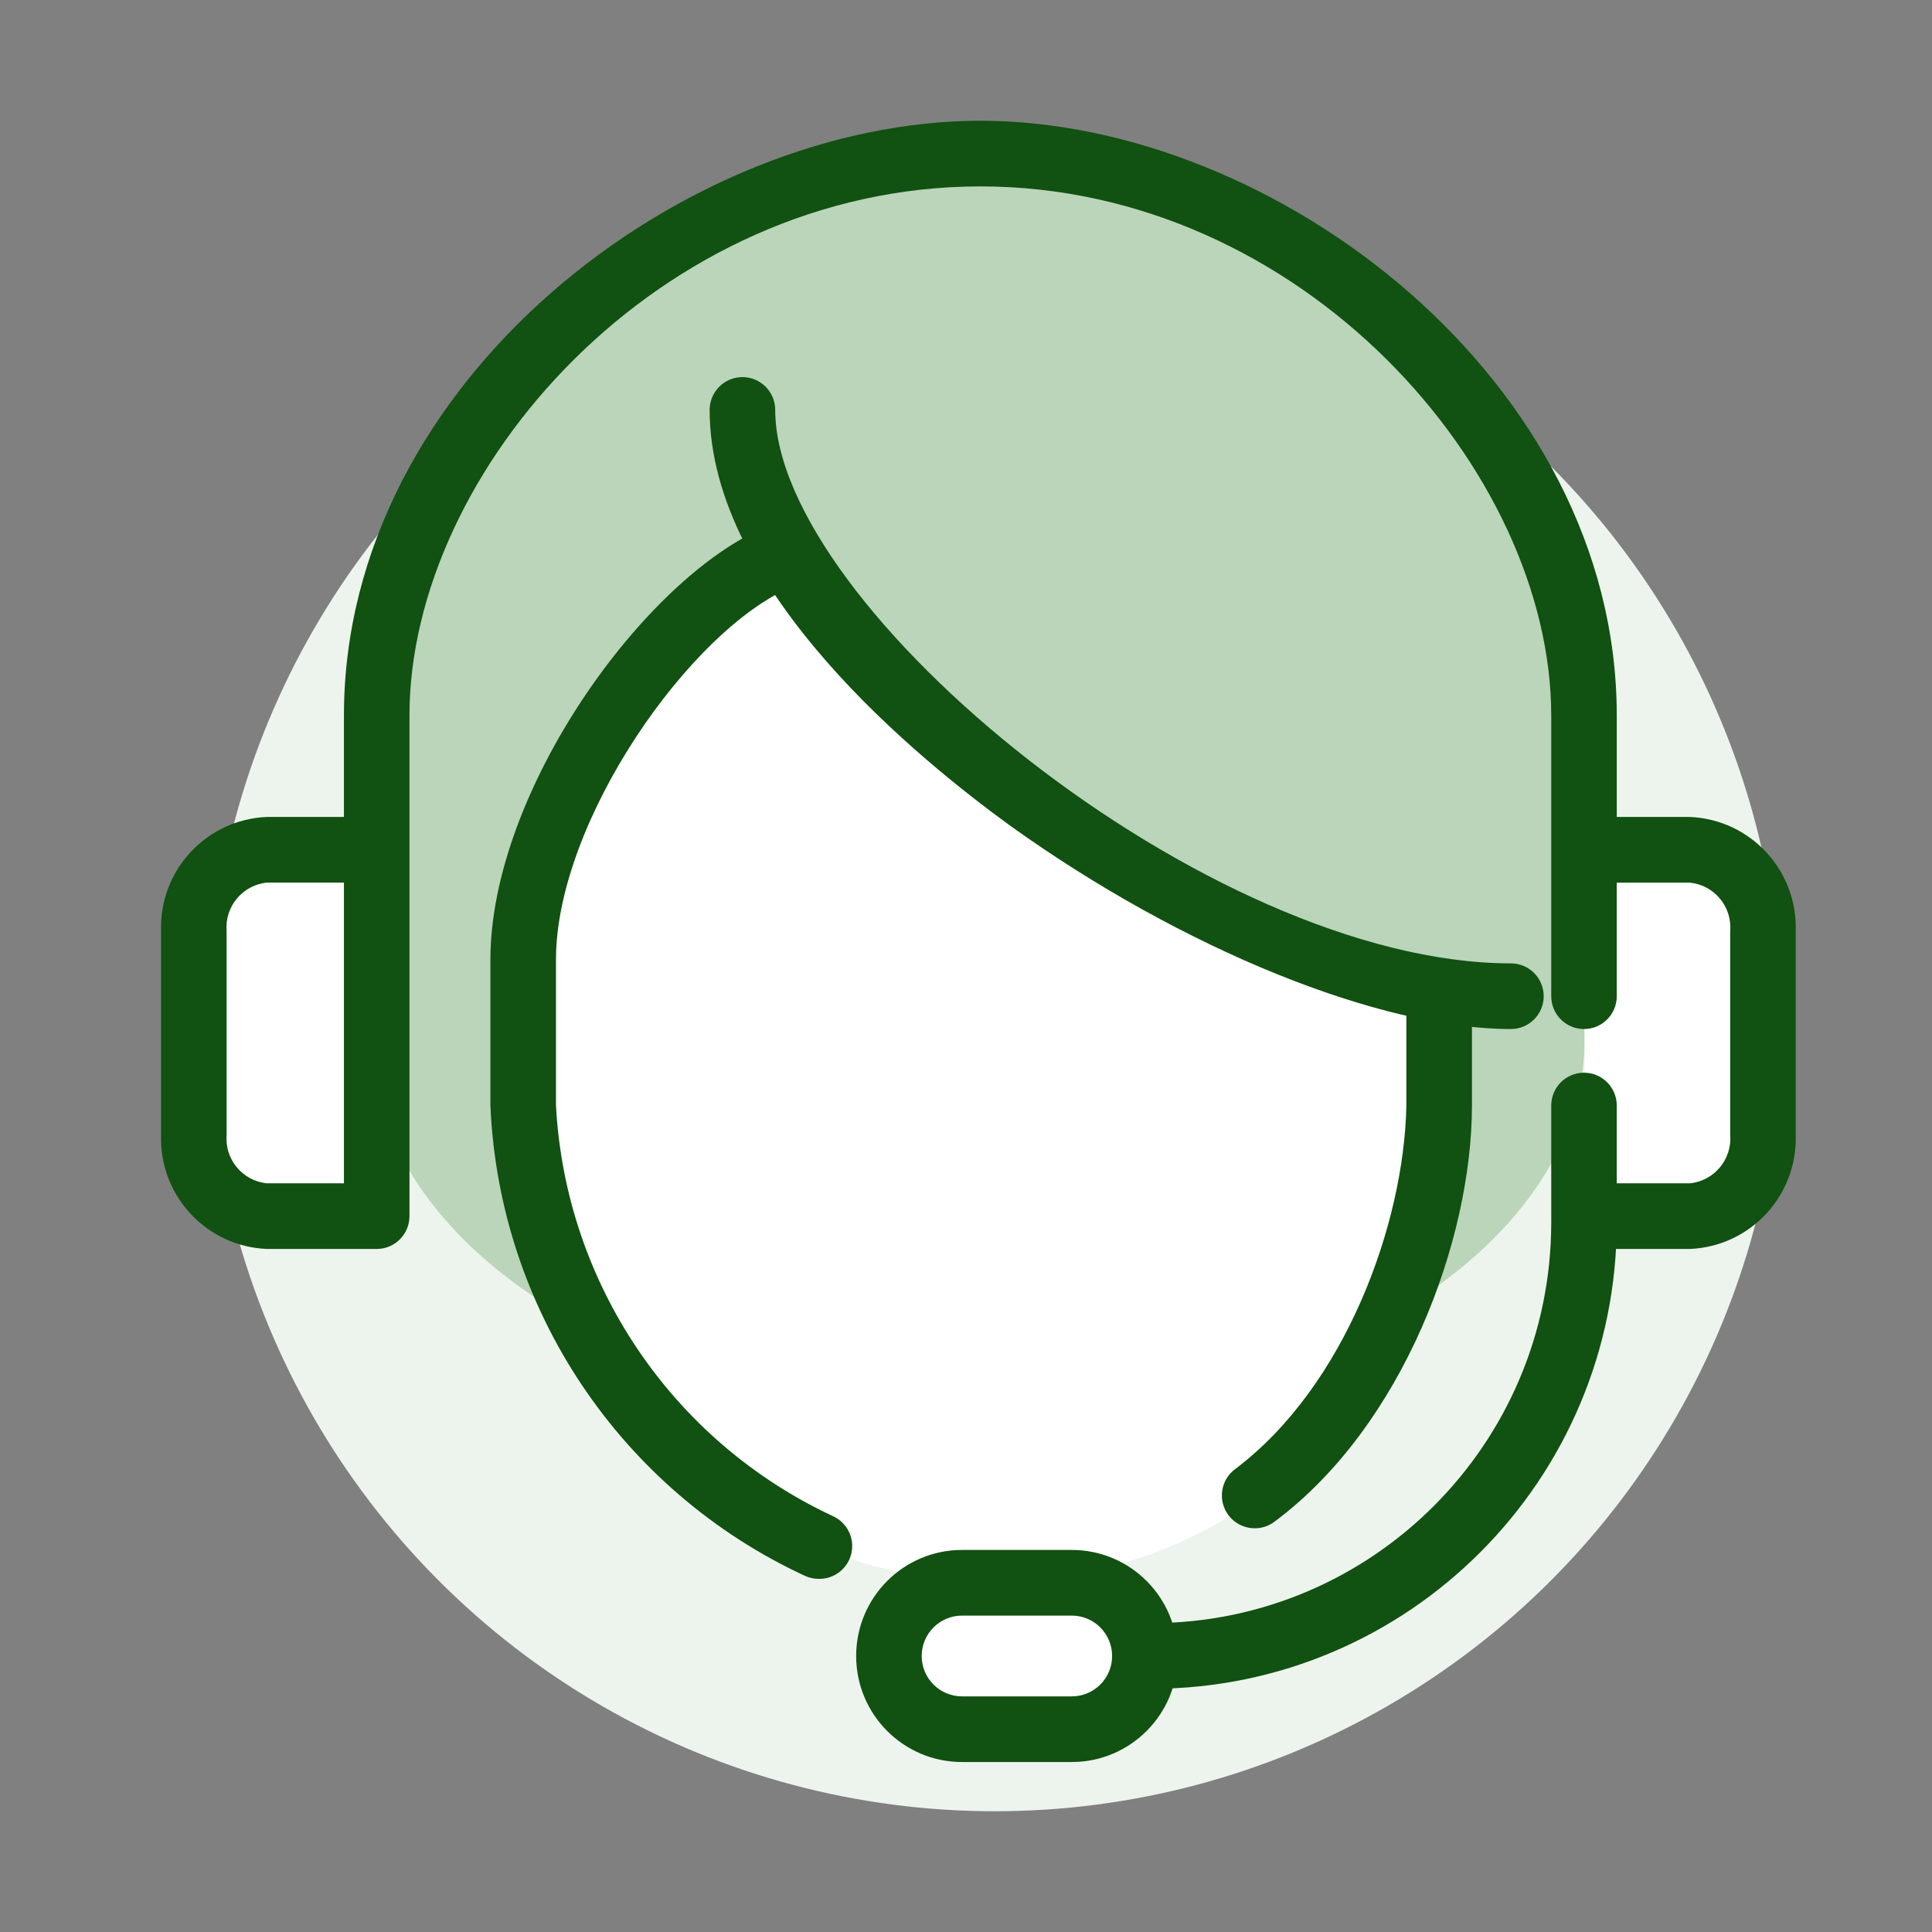
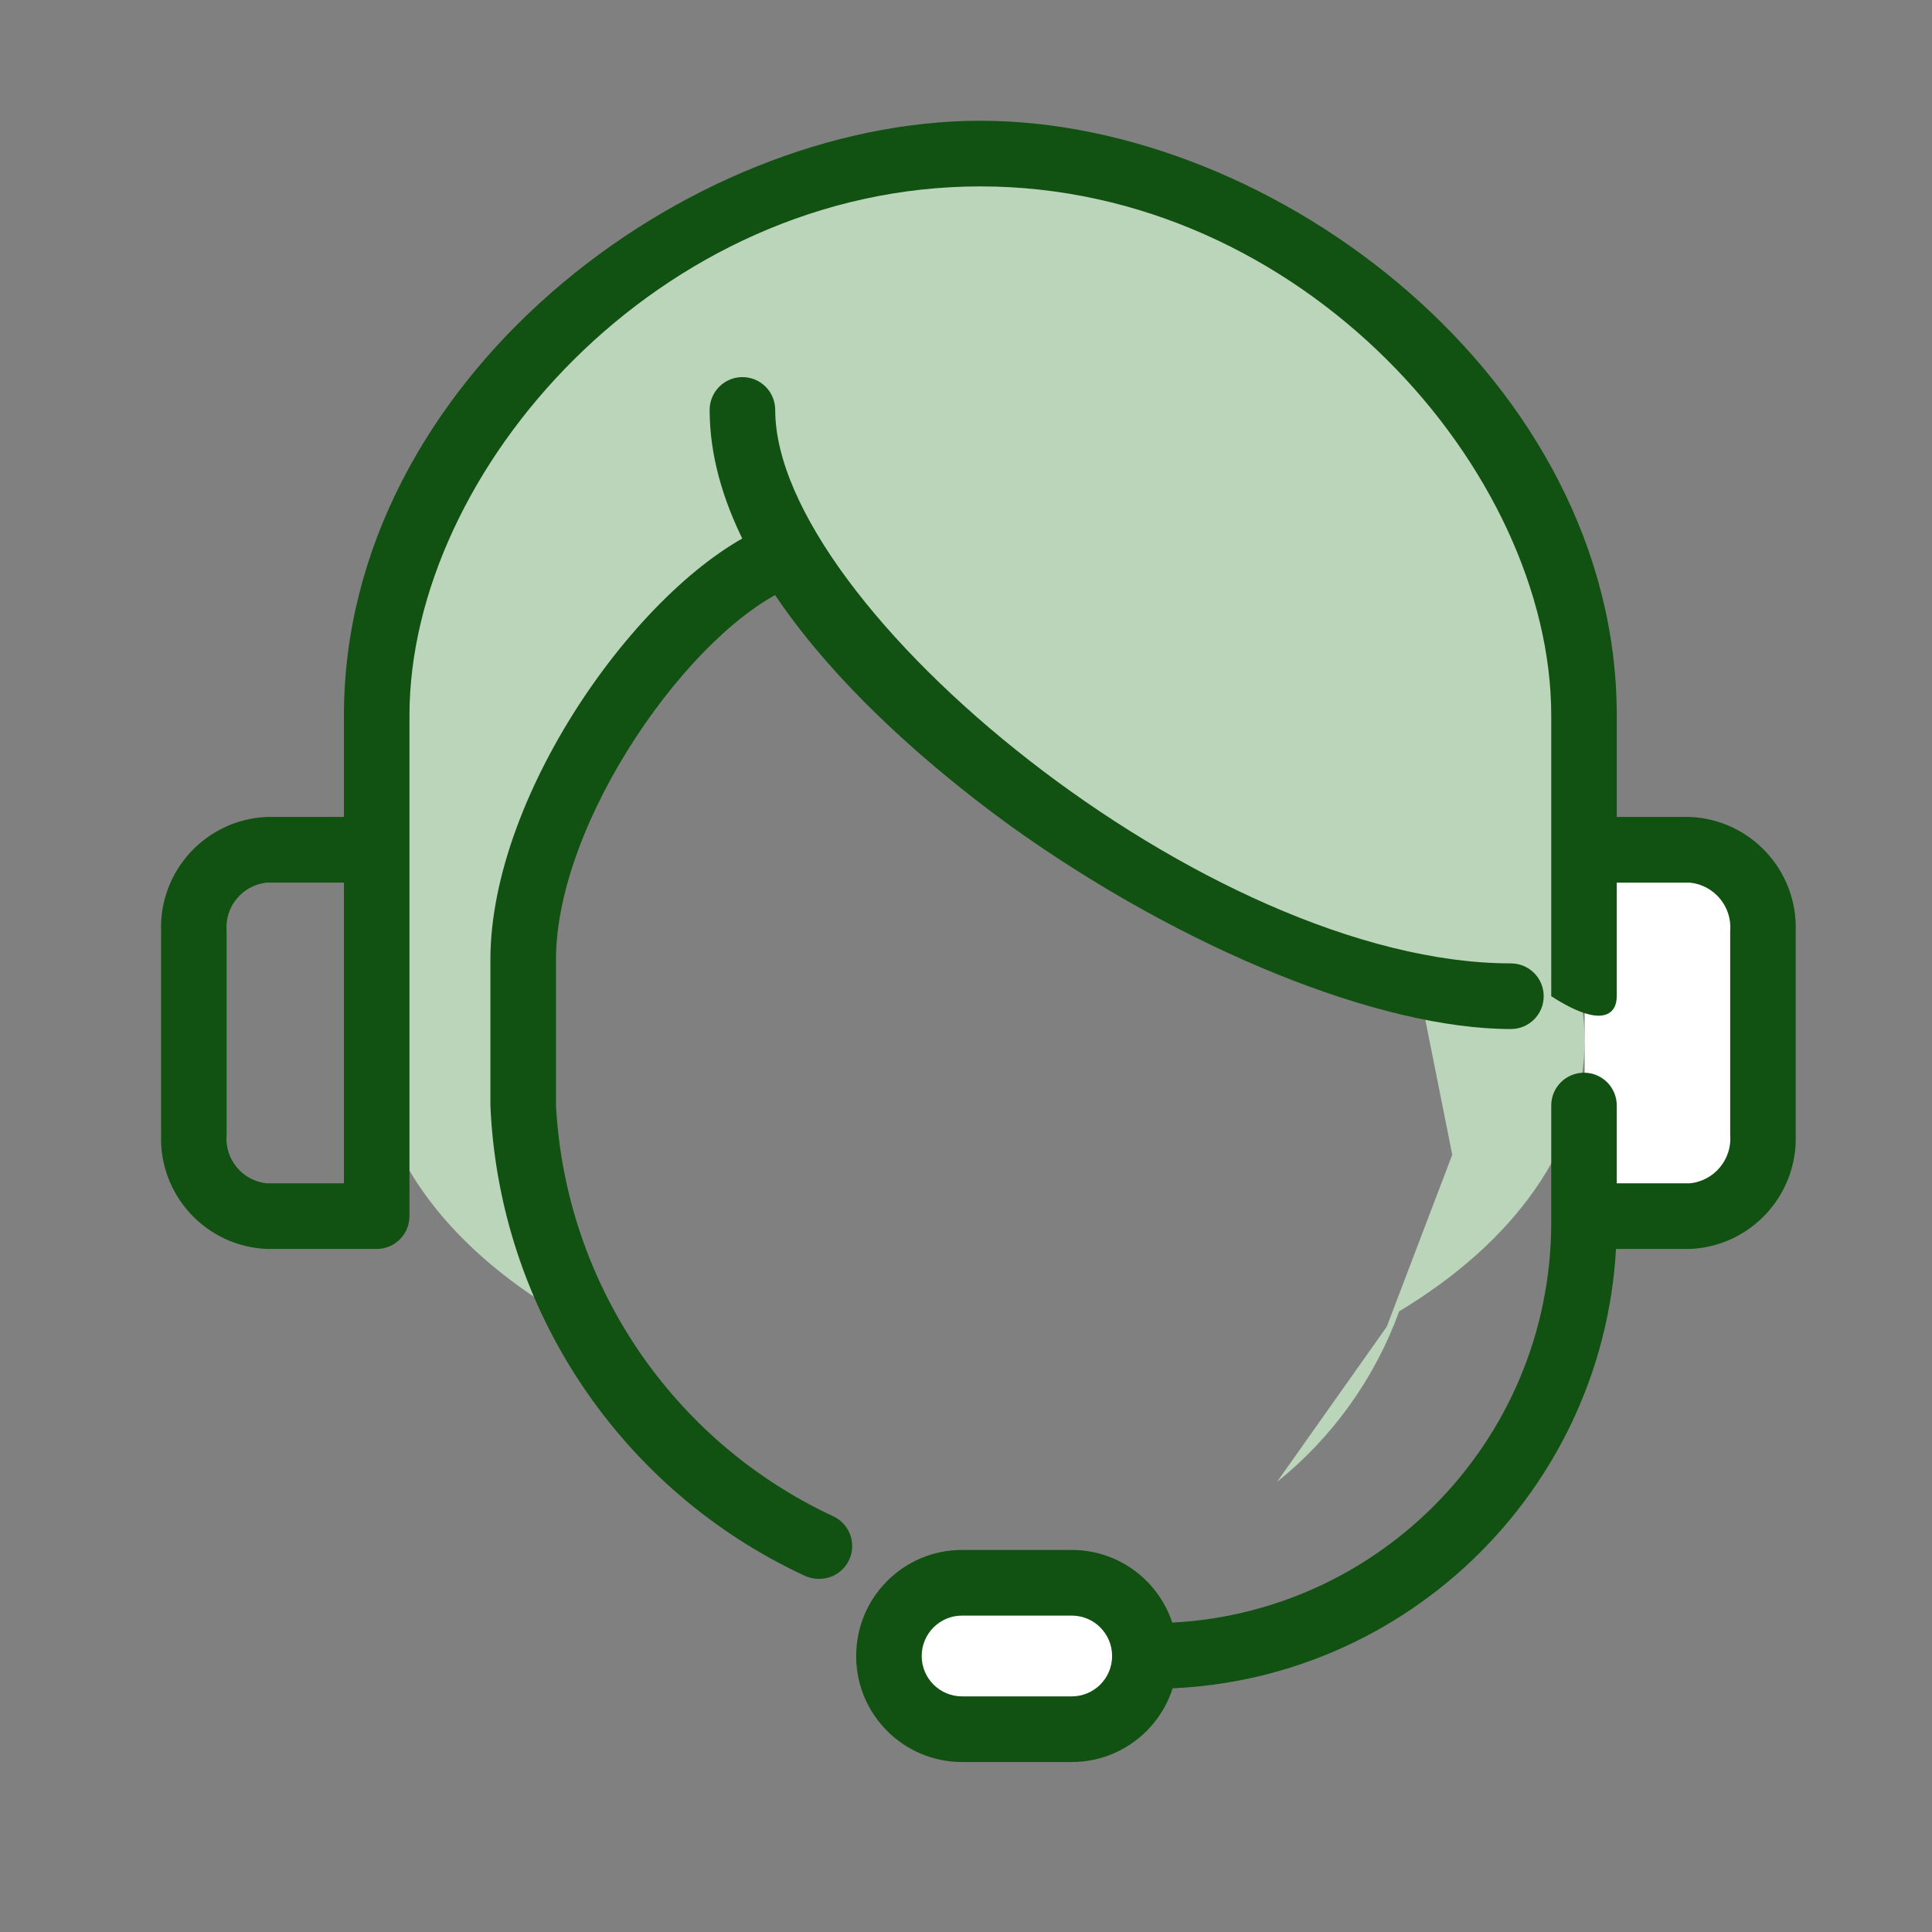
<svg xmlns="http://www.w3.org/2000/svg" width="48" height="48" viewBox="0 0 48 48" fill="none">
  <rect x="0" y="0" width="48" height="48" fill="#808080" stroke="none" />
-   <ellipse cx="24.715" cy="25.427" rx="19.541" ry="19.573" fill="#EDF4ED" />
-   <path d="M36.114 28.689L34.485 32.963L31.758 36.82C29.775 38.425 27.297 39.29 24.747 39.267C20.547 39.374 16.681 36.984 14.896 33.175C14.578 33.02 14.269 32.849 13.976 32.669L13.316 28.714V23.005L14.13 19.743L16.573 15.665L19.83 14.034L23.087 18.112L27.972 22.189L35.3 24.636L36.114 28.689Z" fill="white" />
  <path d="M38.621 22.924C39.104 23.818 39.361 24.818 39.37 25.835C39.37 28.485 37.596 30.875 34.762 32.579C34.157 34.245 33.106 35.712 31.725 36.82L34.453 32.963L36.081 28.689L35.267 24.612L27.939 22.165L23.054 18.087L19.797 14.01L16.54 15.641L14.098 19.718L13.284 22.98V28.689L13.943 32.645C11.061 30.94 9.245 28.526 9.245 25.835C9.254 24.818 9.511 23.818 9.994 22.924C9.5 21.5 9.247 20.003 9.245 18.495C9.245 10.617 15.987 4.223 24.308 4.223C32.629 4.223 39.37 10.617 39.37 18.495C39.369 20.003 39.116 21.5 38.621 22.924Z" fill="#BAD5BA" />
-   <path d="M31.172 37.97C30.915 37.97 30.674 37.849 30.52 37.644C30.25 37.283 30.323 36.772 30.683 36.502C33.427 34.439 34.884 30.402 34.941 27.466V24.75C34.941 24.3 35.306 23.935 35.755 23.935C36.205 23.935 36.57 24.3 36.57 24.75V27.466C36.57 30.802 34.868 35.409 31.684 37.791C31.539 37.907 31.358 37.971 31.172 37.97Z" fill="#115111" />
  <path d="M37.538 25.566C34.282 25.566 29.396 23.592 25.114 20.526C22.867 18.895 17.631 14.678 17.631 10.185C17.631 9.734 17.996 9.369 18.445 9.369C18.895 9.369 19.26 9.734 19.26 10.185C19.26 15.078 30.007 23.935 37.538 23.935C37.988 23.935 38.353 24.3 38.353 24.75C38.353 25.201 37.988 25.566 37.538 25.566Z" fill="#115111" />
  <path d="M20.334 39.226C20.219 39.225 20.105 39.2 20.001 39.153C15.417 37.029 12.401 32.52 12.184 27.466V23.845C12.184 19.661 16.019 14.336 19.048 13.08C19.459 12.91 19.931 13.103 20.107 13.512C20.282 13.927 20.088 14.405 19.675 14.581C17.167 15.624 13.813 20.395 13.813 23.845V27.466C14.049 31.872 16.687 35.79 20.676 37.66C21.037 37.814 21.237 38.202 21.154 38.585C21.07 38.968 20.726 39.237 20.334 39.226Z" fill="#115111" />
-   <rect x="5.174" y="21.349" width="4.071" height="8.155" fill="white" />
  <rect x="39.37" y="21.349" width="4.071" height="8.155" fill="white" />
  <path d="M41.984 31.03H40.168C39.719 31.03 39.354 30.665 39.354 30.214C39.354 29.764 39.719 29.399 40.168 29.399H41.984C42.591 29.339 43.038 28.801 42.986 28.192V23.136C43.038 22.527 42.591 21.989 41.984 21.929H40.168C39.719 21.929 39.354 21.563 39.354 21.113C39.354 20.663 39.719 20.297 40.168 20.297H41.984C43.49 20.359 44.664 21.627 44.614 23.136V28.192C44.664 29.701 43.49 30.968 41.984 31.03Z" fill="#115111" />
  <path d="M28.615 41.958H27.54C27.09 41.958 26.726 41.593 26.726 41.143C26.726 40.692 27.09 40.327 27.54 40.327H28.615C34.093 40.318 38.531 35.872 38.54 30.386V27.466C38.54 27.016 38.904 26.651 39.354 26.651C39.804 26.651 40.168 27.016 40.168 27.466V30.369C40.168 36.763 34.998 41.949 28.615 41.958Z" fill="#115111" />
  <path d="M28.428 41.142C28.428 42.141 27.625 42.952 26.628 42.961H23.901C22.898 42.961 22.085 42.147 22.085 41.142C22.083 40.659 22.273 40.194 22.614 39.851C22.955 39.508 23.418 39.316 23.901 39.316H26.628C27.628 39.325 28.432 40.141 28.428 41.142Z" fill="white" />
  <path fill-rule="evenodd" clip-rule="evenodd" d="M23.901 43.777H26.628C28.081 43.777 29.258 42.597 29.258 41.143C29.258 39.688 28.081 38.508 26.628 38.508H23.901C22.448 38.508 21.271 39.688 21.271 41.143C21.271 42.597 22.448 43.777 23.901 43.777ZM22.899 41.143C22.899 40.589 23.348 40.139 23.901 40.139H26.628C27.181 40.139 27.63 40.589 27.63 41.143C27.63 41.697 27.181 42.146 26.628 42.146H23.901C23.348 42.146 22.899 41.697 22.899 41.143Z" fill="#115111" />
-   <path fill-rule="evenodd" clip-rule="evenodd" d="M6.631 31.03H9.359C9.809 31.03 10.173 30.665 10.173 30.214V17.777C10.173 11.694 16.369 4.631 24.357 4.631C32.344 4.631 38.54 11.694 38.54 17.777V24.75C38.54 25.201 38.904 25.566 39.354 25.566C39.804 25.566 40.168 25.201 40.168 24.75V17.777C40.168 9.451 31.684 3 24.357 3C17.029 3 8.545 9.451 8.545 17.777V20.297H6.631C5.125 20.359 3.951 21.627 4.002 23.136V28.192C3.951 29.701 5.125 30.968 6.631 31.03ZM5.63 23.136C5.578 22.527 6.024 21.989 6.631 21.928H8.545V29.399H6.631C6.024 29.339 5.578 28.801 5.63 28.192V23.136Z" fill="#115111" />
+   <path fill-rule="evenodd" clip-rule="evenodd" d="M6.631 31.03H9.359C9.809 31.03 10.173 30.665 10.173 30.214V17.777C10.173 11.694 16.369 4.631 24.357 4.631C32.344 4.631 38.54 11.694 38.54 17.777V24.75C39.804 25.566 40.168 25.201 40.168 24.75V17.777C40.168 9.451 31.684 3 24.357 3C17.029 3 8.545 9.451 8.545 17.777V20.297H6.631C5.125 20.359 3.951 21.627 4.002 23.136V28.192C3.951 29.701 5.125 30.968 6.631 31.03ZM5.63 23.136C5.578 22.527 6.024 21.989 6.631 21.928H8.545V29.399H6.631C6.024 29.339 5.578 28.801 5.63 28.192V23.136Z" fill="#115111" />
</svg>